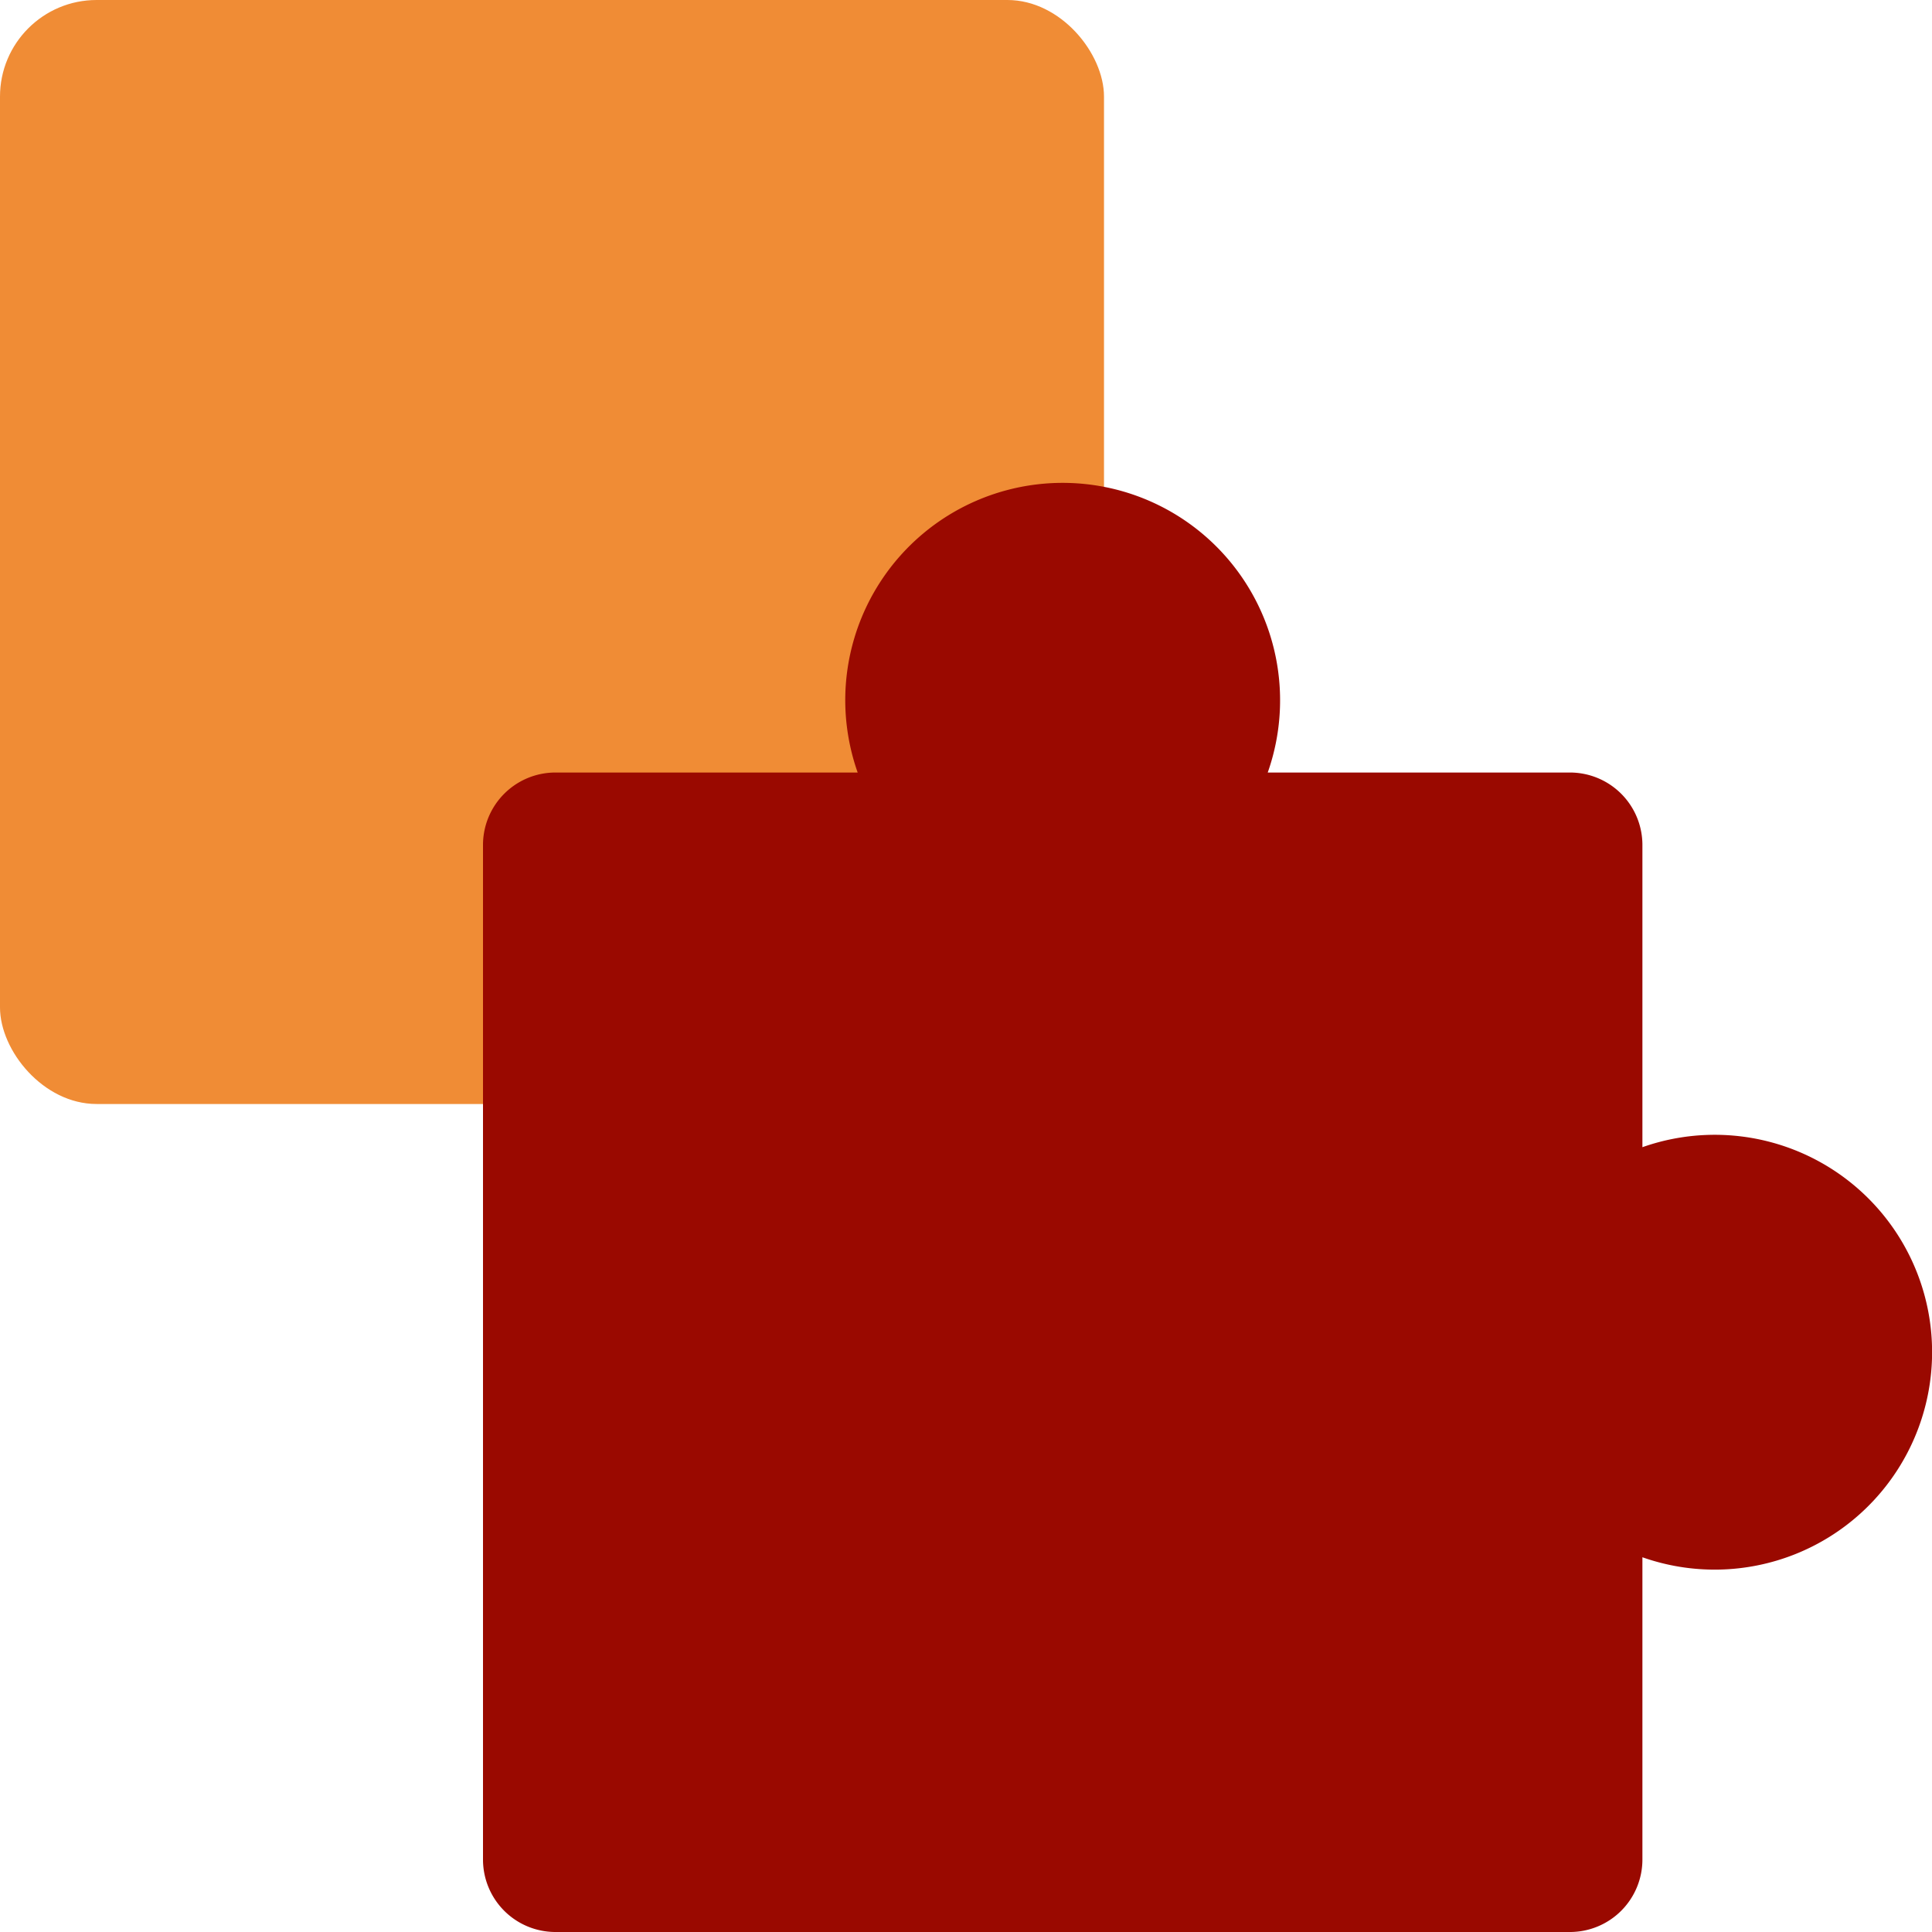
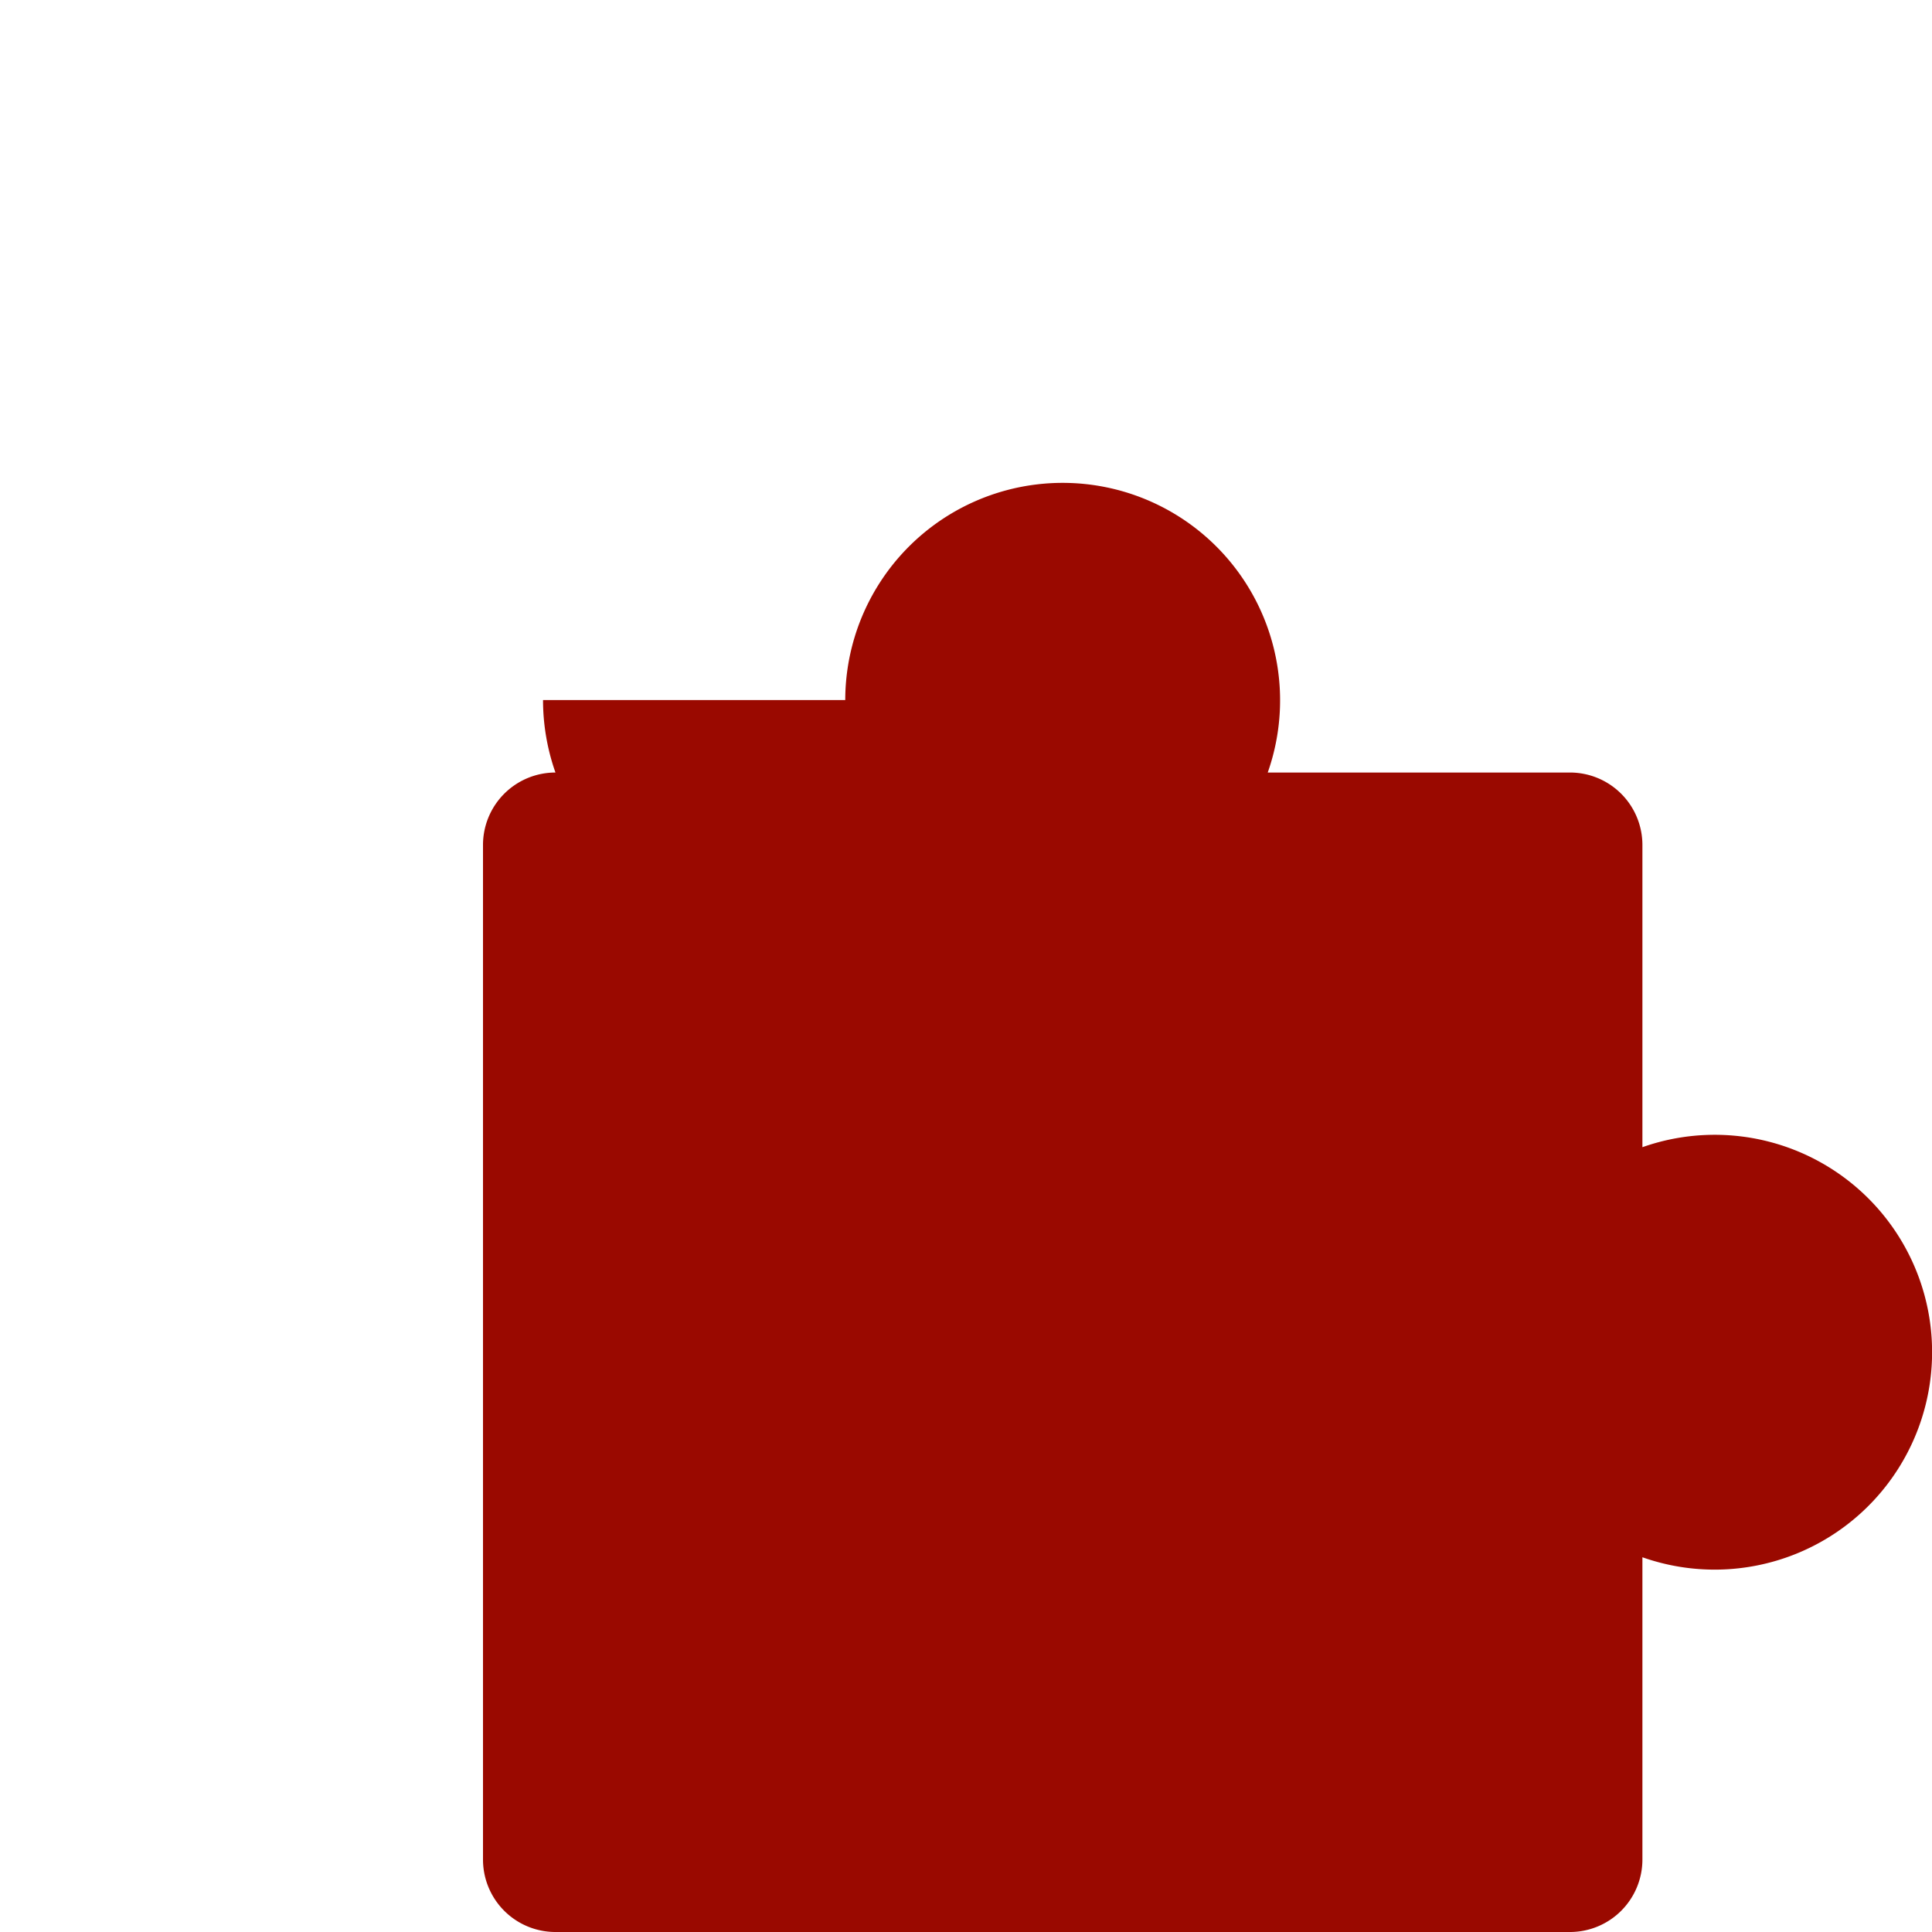
<svg xmlns="http://www.w3.org/2000/svg" width="28" height="28" viewBox="0 0 28 28" fill="none">
-   <rect width="16" height="16" rx="1.4" fill="#F08C35" />
-   <path d="M12.25 10.146a3.151 3.151 0 1 1 6.123 1.05h4.38a1.05 1.05 0 0 1 1.05 1.05v4.38a3.15 3.15 0 0 1 3.845 4.42 3.15 3.15 0 0 1-3.845 1.523v4.38A1.05 1.05 0 0 1 22.753 28H8.05A1.05 1.05 0 0 1 7 26.95V12.246a1.05 1.05 0 0 1 1.05-1.05h4.38a3.164 3.164 0 0 1-.18-1.05z" fill="#9A0900" />
+   <path d="M12.25 10.146a3.151 3.151 0 1 1 6.123 1.05h4.38a1.05 1.05 0 0 1 1.05 1.05v4.38a3.15 3.15 0 0 1 3.845 4.42 3.15 3.15 0 0 1-3.845 1.523v4.38A1.05 1.05 0 0 1 22.753 28H8.05A1.05 1.05 0 0 1 7 26.95V12.246a1.05 1.05 0 0 1 1.05-1.05a3.164 3.164 0 0 1-.18-1.05z" fill="#9A0900" />
</svg>